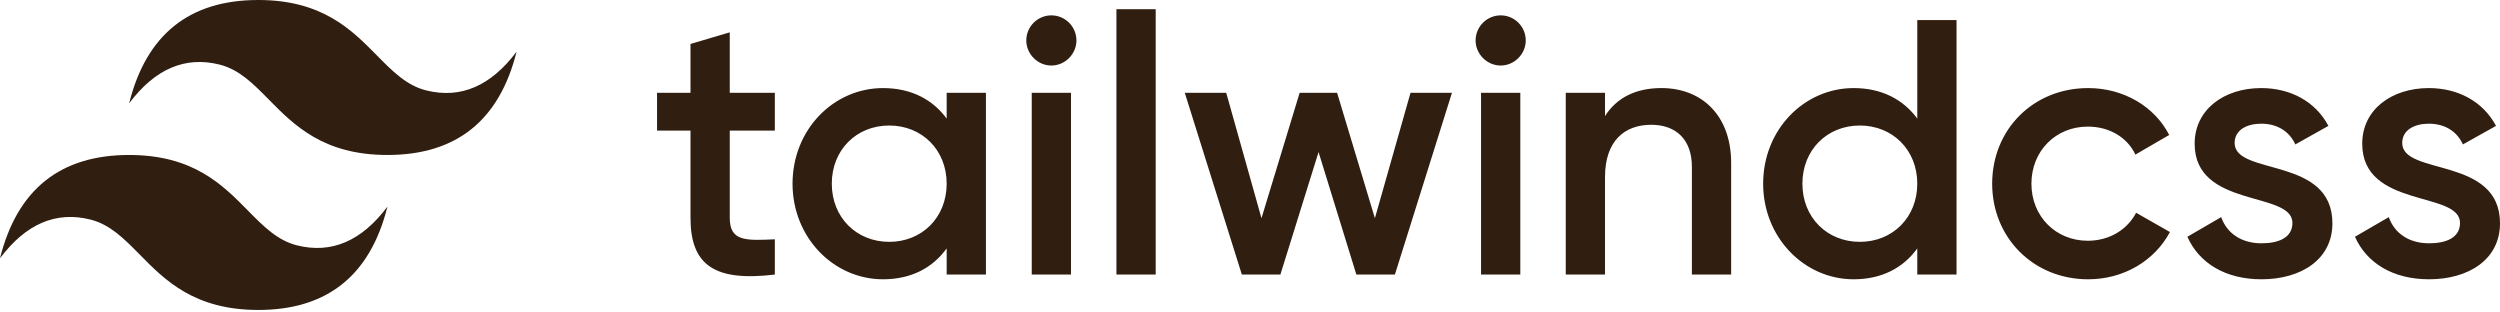
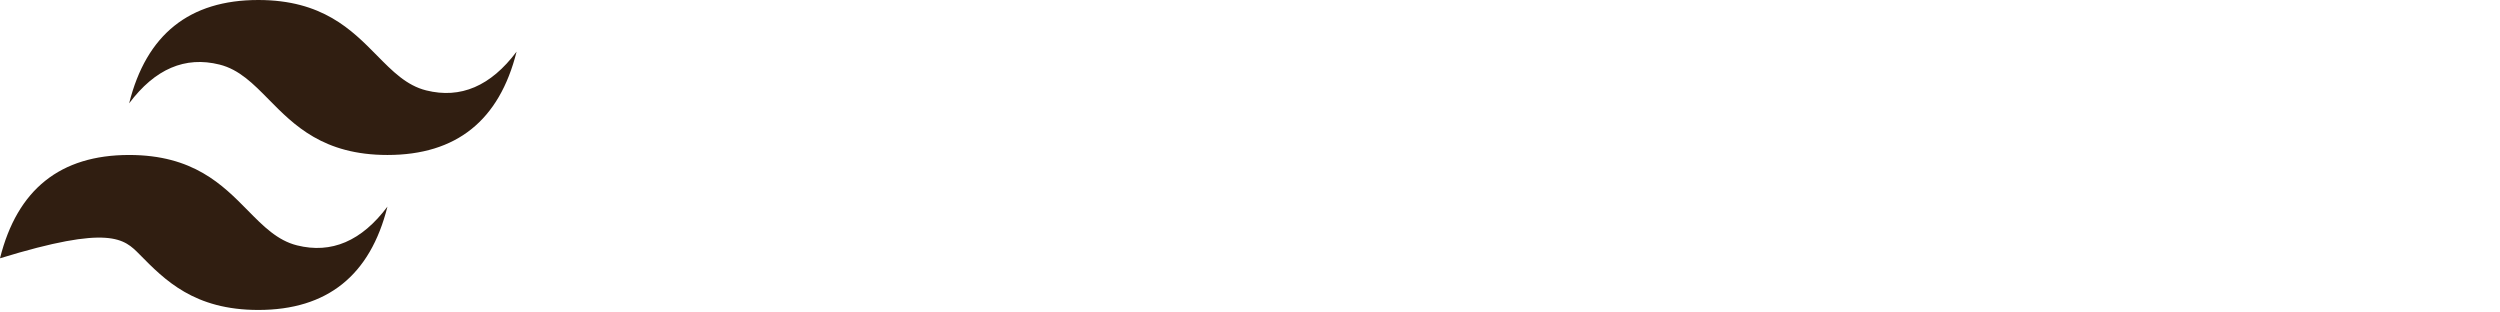
<svg xmlns="http://www.w3.org/2000/svg" width="512" height="64" viewBox="0 0 512 64" fill="none">
-   <path d="M52.897 0C38.791 0 29.975 7.053 26.449 21.16C31.739 14.106 37.911 11.461 44.964 13.225C48.988 14.23 51.864 17.151 55.048 20.382C60.234 25.646 66.237 31.739 79.348 31.739C93.454 31.739 102.27 24.686 105.797 10.579C100.507 17.633 94.335 20.278 87.282 18.514C83.258 17.509 80.382 14.588 77.198 11.357C72.011 6.093 66.009 0 52.897 0ZM26.449 31.739C12.343 31.739 3.527 38.792 0 52.899C5.29 45.845 11.461 43.2 18.514 44.964C22.539 45.971 25.414 48.89 28.598 52.121C33.784 57.385 39.788 63.478 52.898 63.478C67.005 63.478 75.821 56.425 79.348 42.318C74.058 49.372 67.886 52.017 60.833 50.253C56.809 49.248 53.933 46.327 50.749 43.097C45.563 37.832 39.56 31.739 26.449 31.739Z" fill="#301e11" />
-   <path d="M158.686 26.747H149.455V44.615C149.455 49.38 152.581 49.305 158.686 49.007V56.229C146.328 57.718 141.414 54.293 141.414 44.615V26.747H134.564V19.004H141.414V9.004L149.454 6.622V19.004H158.686V26.747ZM193.878 19.004H201.918V56.23H193.878V50.87C191.048 54.815 186.656 57.198 180.848 57.198C170.724 57.198 162.311 48.636 162.311 37.618C162.311 26.525 170.724 18.038 180.849 18.038C186.656 18.038 191.049 20.42 193.878 24.291V19.004ZM182.114 49.53C188.814 49.53 193.878 44.541 193.878 37.618C193.878 30.695 188.815 25.706 182.114 25.706C175.413 25.706 170.351 30.694 170.351 37.618C170.351 44.542 175.414 49.53 182.114 49.53ZM215.319 13.42C212.489 13.42 210.182 11.037 210.182 8.282C210.185 6.92 210.727 5.615 211.69 4.652C212.652 3.69 213.957 3.148 215.319 3.145C216.681 3.148 217.986 3.69 218.949 4.652C219.911 5.615 220.453 6.92 220.456 8.282C220.456 11.037 218.148 13.42 215.319 13.42ZM211.299 56.228V19.004H219.339V56.23L211.299 56.228ZM228.645 56.228V1.881H236.686V56.229L228.645 56.228ZM288.875 19.003H297.362L285.674 56.23H277.782L270.039 31.14L262.222 56.23H254.331L242.642 19.005H251.129L258.351 44.69L266.168 19.005H273.836L281.579 44.69L288.875 19.003ZM307.339 13.42C304.509 13.42 302.202 11.037 302.202 8.282C302.205 6.92 302.747 5.615 303.71 4.652C304.672 3.69 305.977 3.148 307.339 3.145C308.701 3.148 310.006 3.69 310.969 4.652C311.931 5.615 312.473 6.92 312.476 8.282C312.476 11.037 310.168 13.42 307.339 13.42ZM303.319 56.228V19.004H311.359V56.23L303.319 56.228ZM340.245 18.035C348.584 18.035 354.54 23.694 354.54 33.372V56.228H346.5V34.192C346.5 28.534 343.223 25.556 338.16 25.556C332.875 25.556 328.706 28.683 328.706 36.276V56.23H320.666V19.004H328.706V23.769C331.163 19.898 335.183 18.036 340.246 18.036L340.245 18.035ZM392.659 4.114H400.699V56.23H392.659V50.87C389.829 54.815 385.437 57.198 379.63 57.198C369.505 57.198 361.092 48.636 361.092 37.618C361.092 26.525 369.505 18.038 379.63 18.038C385.437 18.038 389.83 20.42 392.659 24.291V4.114ZM380.895 49.53C387.595 49.53 392.658 44.541 392.658 37.618C392.658 30.695 387.595 25.706 380.895 25.706C374.195 25.706 369.132 30.694 369.132 37.618C369.132 44.542 374.194 49.53 380.895 49.53ZM427.649 57.198C416.407 57.198 407.995 48.636 407.995 37.618C407.995 26.525 416.407 18.038 427.649 18.038C434.945 18.038 441.274 21.834 444.252 27.641L437.328 31.661C435.69 28.163 432.042 25.929 427.575 25.929C421.023 25.929 416.035 30.917 416.035 37.618C416.035 44.319 421.023 49.306 427.575 49.306C432.042 49.306 435.69 46.998 437.477 43.574L444.4 47.519C441.274 53.401 434.945 57.198 427.65 57.198H427.649ZM457.652 29.279C457.652 36.054 477.679 31.959 477.679 45.733C477.679 53.178 471.202 57.198 463.162 57.198C455.717 57.198 450.356 53.848 447.974 48.488L454.898 44.467C456.089 47.817 459.067 49.827 463.162 49.827C466.735 49.827 469.49 48.637 469.49 45.658C469.49 39.032 449.463 42.755 449.463 29.428C449.463 22.43 455.493 18.038 463.087 18.038C469.192 18.038 474.255 20.866 476.86 25.78L470.086 29.577C468.746 26.674 466.14 25.333 463.087 25.333C460.184 25.333 457.652 26.599 457.652 29.279ZM491.974 29.279C491.974 36.054 512.001 31.959 512.001 45.733C512.001 53.178 505.524 57.198 497.483 57.198C490.038 57.198 484.678 53.848 482.295 48.488L489.219 44.467C490.41 47.817 493.389 49.827 497.483 49.827C501.057 49.827 503.811 48.637 503.811 45.658C503.811 39.032 483.784 42.755 483.784 29.428C483.784 22.43 489.814 18.038 497.409 18.038C503.513 18.038 508.576 20.866 511.182 25.78L504.407 29.577C503.067 26.674 500.461 25.333 497.409 25.333C494.505 25.333 491.974 26.599 491.974 29.279Z" fill="#301e11" />
+   <path d="M52.897 0C38.791 0 29.975 7.053 26.449 21.16C31.739 14.106 37.911 11.461 44.964 13.225C48.988 14.23 51.864 17.151 55.048 20.382C60.234 25.646 66.237 31.739 79.348 31.739C93.454 31.739 102.27 24.686 105.797 10.579C100.507 17.633 94.335 20.278 87.282 18.514C83.258 17.509 80.382 14.588 77.198 11.357C72.011 6.093 66.009 0 52.897 0ZM26.449 31.739C12.343 31.739 3.527 38.792 0 52.899C22.539 45.971 25.414 48.89 28.598 52.121C33.784 57.385 39.788 63.478 52.898 63.478C67.005 63.478 75.821 56.425 79.348 42.318C74.058 49.372 67.886 52.017 60.833 50.253C56.809 49.248 53.933 46.327 50.749 43.097C45.563 37.832 39.56 31.739 26.449 31.739Z" fill="#301e11" />
</svg>